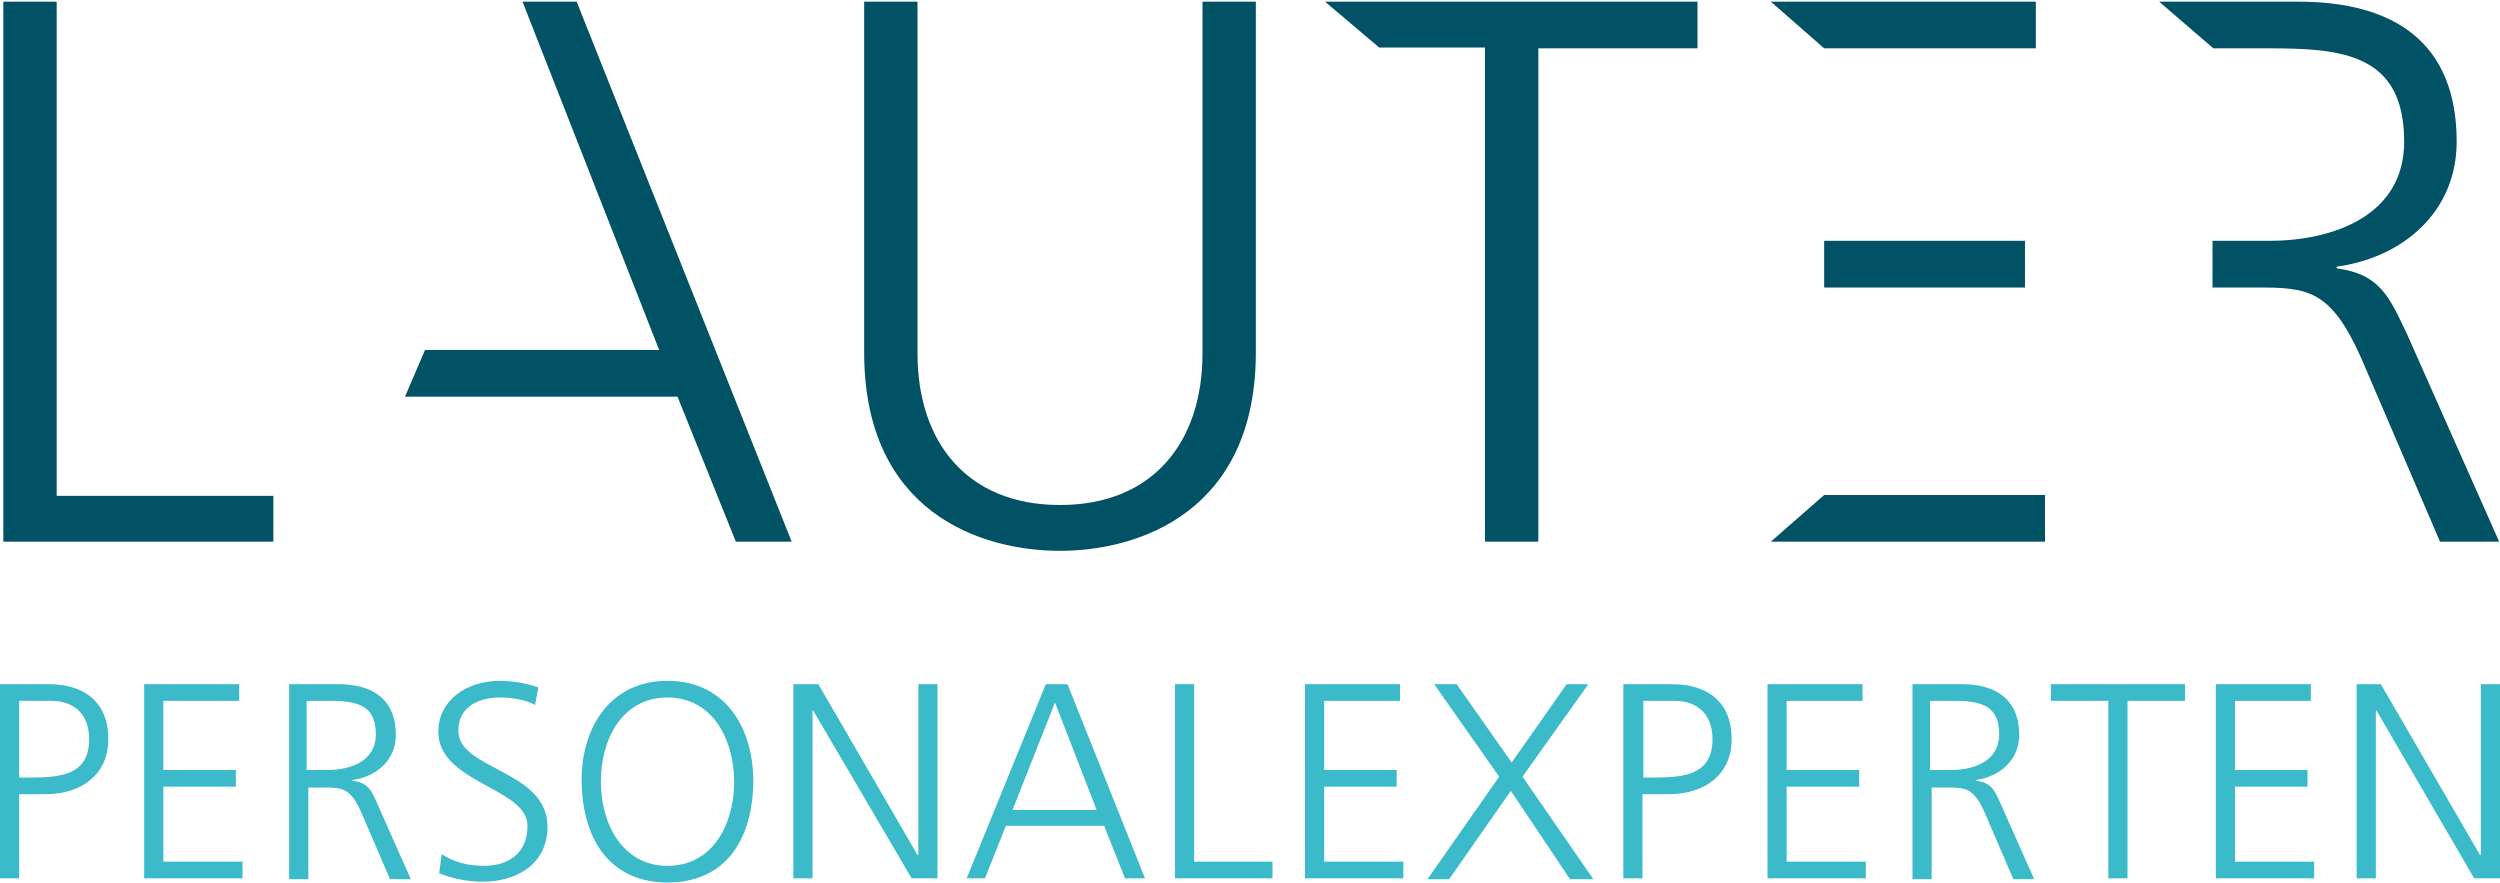
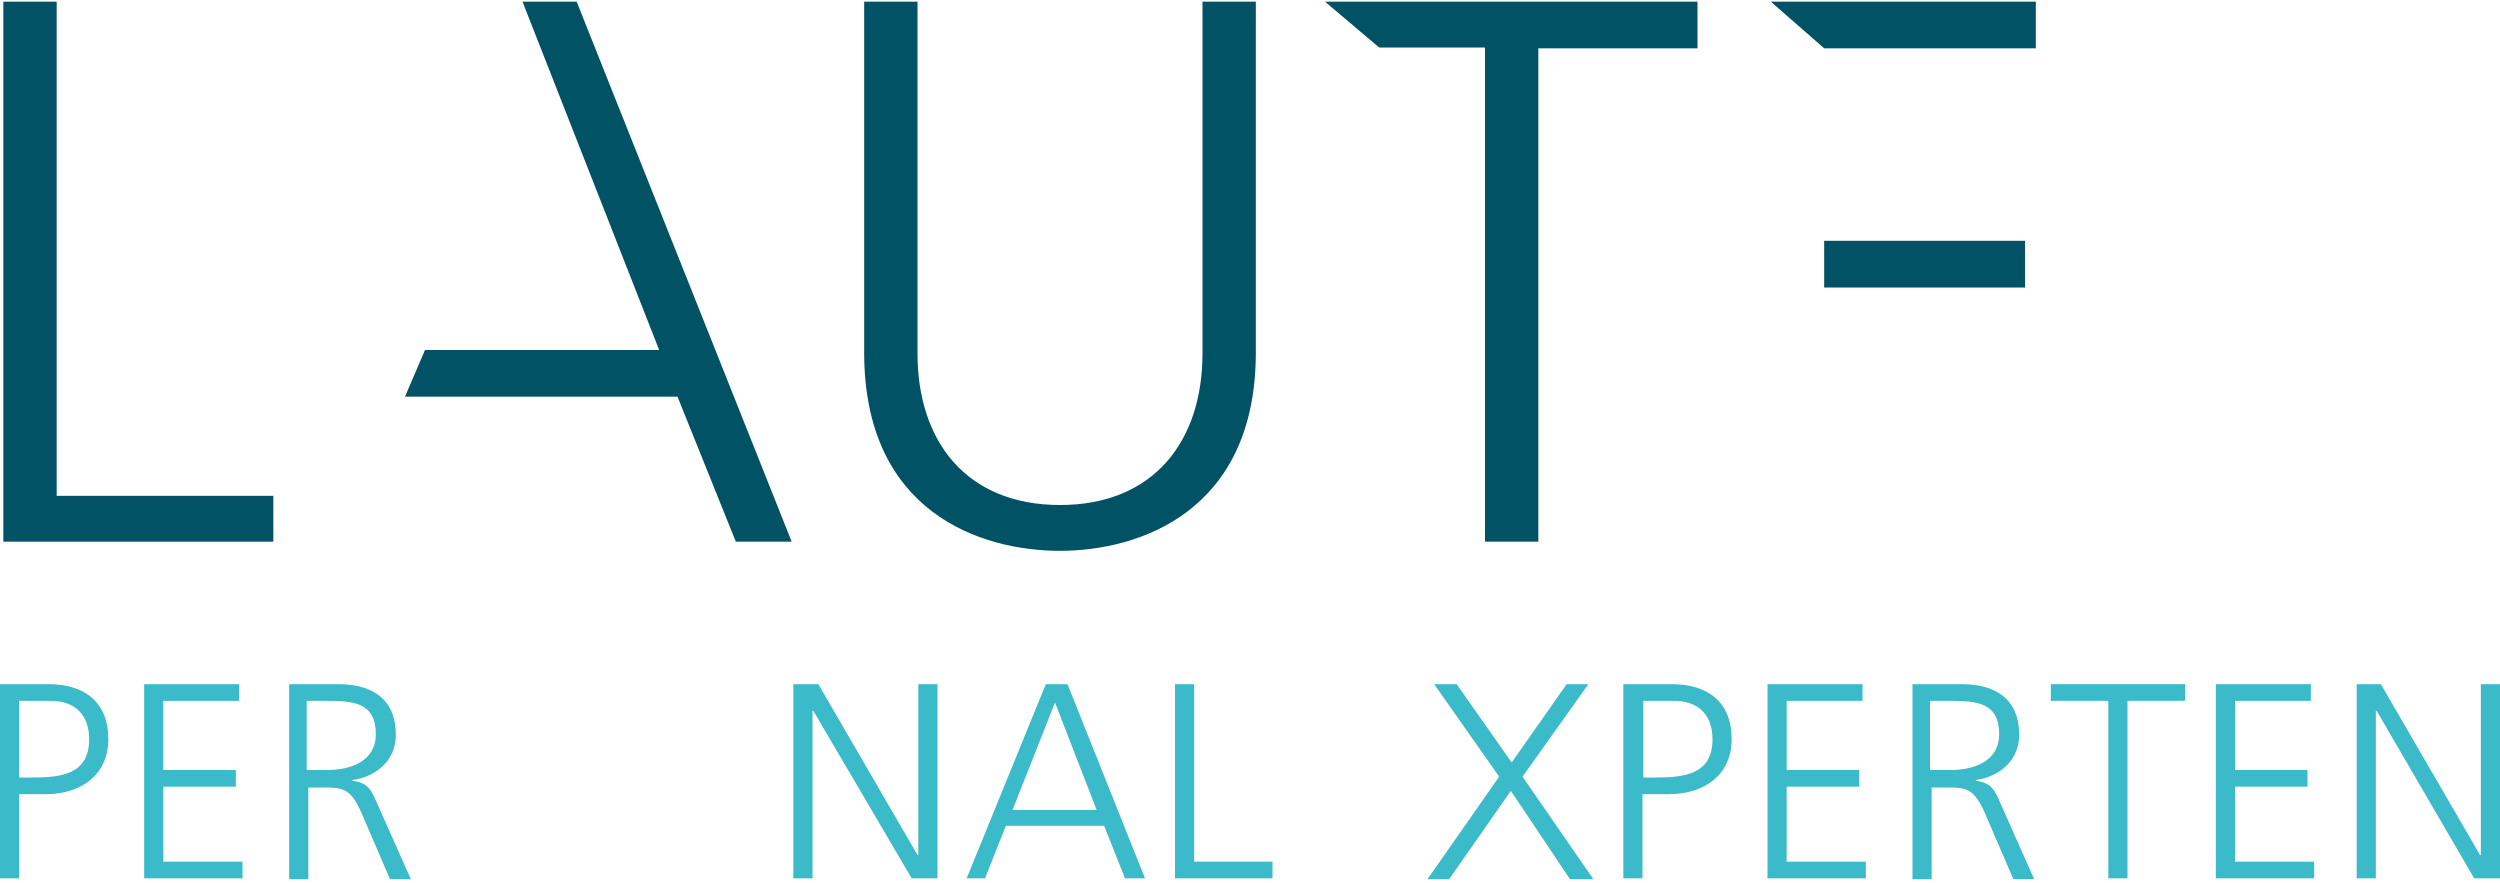
<svg xmlns="http://www.w3.org/2000/svg" version="1.1" x="0px" y="0px" viewBox="0 0 300 106" style="enable-background:new 0 0 300 106;" xml:space="preserve">
  <style type="text/css">
	.st0{fill:#025265;}
	.st1{fill:#3BBAC9;}
</style>
  <g id="Grafik">
</g>
  <g id="typo">
    <g>
      <path class="st0" d="M0.4,0.2h6.4v59.3h26V65H0.4V0.2z" />
      <path class="st0" d="M62.7,0.2h6.5L95,65h-6.7l-7-17.4H48.6L51,42h28.1L62.7,0.2z" />
      <path class="st0" d="M150.7,42.3c0,19.1-14,23.8-23.5,23.8c-9.5,0-23.5-4.6-23.5-23.8V0.2h6.4v42.2c0,10.6,5.9,18.2,17.1,18.2    s17.1-7.6,17.1-18.2V0.2h6.4V42.3z" />
      <path class="st0" d="M178.2,5.7h-12.7L159,0.2h44.7v5.6h-19.1V65h-6.4V5.7z" />
-       <path class="st0" d="M218.9,59.4h26.5V65h-32.9L218.9,59.4z M218.9,28.9H243v5.6h-24.1V28.9z M212.5,0.2h31.8v5.6h-25.4L212.5,0.2    z" />
-       <path class="st0" d="M259.1,0.2h16.7c11.5,0,19,4.9,19,16.8c0,8.4-6.4,13.9-14.4,15v0.2c5.2,0.7,6.3,3.4,8.4,7.8L299.9,65h-7.1    l-9.4-21.9c-3.7-8.4-6.5-8.6-12.6-8.6h-5.3v-5.6h6.8c7.5,0,16.2-2.9,16.2-11.9c0-10.6-7.5-11.2-16.3-11.2h-6.6L259.1,0.2z" />
+       <path class="st0" d="M218.9,59.4h26.5h-32.9L218.9,59.4z M218.9,28.9H243v5.6h-24.1V28.9z M212.5,0.2h31.8v5.6h-25.4L212.5,0.2    z" />
    </g>
  </g>
  <g id="subline">
    <g>
      <path class="st1" d="M0,82.1h5.8c4.4,0,7.2,2.2,7.2,6.6c0,4.3-3.3,6.6-7.5,6.6H2.3v10.1H0V82.1z M2.3,93.3h1.6    c3.5,0,6.8-0.4,6.8-4.6c0-2.9-1.7-4.6-4.6-4.6H2.3V93.3z" />
      <path class="st1" d="M17.3,82.1h11.4v2h-9.1v8.3h8.7v2h-8.7v9h9.5v2H17.3V82.1z" />
      <path class="st1" d="M34.6,82.1h6c4.1,0,6.9,1.8,6.9,6.1c0,3-2.3,5-5.2,5.4v0.1c1.9,0.2,2.3,1.2,3,2.8l4,9h-2.5l-3.4-7.9    c-1.3-3-2.3-3.1-4.5-3.1h-1.9v11h-2.3V82.1z M36.9,92.4h2.4c2.7,0,5.8-1,5.8-4.3c0-3.8-2.7-4-5.9-4h-2.4V92.4z" />
-       <path class="st1" d="M53,102.5c1.4,0.9,3,1.4,5.1,1.4c2.9,0,5.2-1.5,5.2-4.8c0-4.6-10.7-5.1-10.7-11.3c0-3.7,3.3-6.1,7.4-6.1    c1.1,0,3,0.2,4.6,0.8l-0.4,2.1c-1-0.6-2.7-0.9-4.2-0.9c-2.4,0-5,1-5,4c0,4.7,10.7,4.7,10.7,11.5c0,4.7-4,6.6-7.7,6.6    c-2.3,0-4-0.5-5.3-1L53,102.5z" />
-       <path class="st1" d="M80.1,81.7c7,0,10.3,5.7,10.3,12.1c-0.1,7.2-3.5,12.1-10.3,12.1c-6.7,0-10.2-4.9-10.3-12.1    C69.7,87.5,73.1,81.7,80.1,81.7z M72.1,93.8c0,4.9,2.5,10.1,8,10.1c5.5,0,8-5.1,8-10.1c0-4.9-2.5-10.1-8-10.1    C74.6,83.7,72.1,88.8,72.1,93.8z" />
      <path class="st1" d="M95.3,82.1h2.9l11.9,20.5h0.1V82.1h2.3v23.3h-3.1L97.6,85.3h-0.1v20.1h-2.3V82.1z" />
      <path class="st1" d="M125.5,82.1h2.6l9.3,23.3H135l-2.5-6.3h-11.8l-2.5,6.3H116L125.5,82.1z M126.6,84.3l-5.1,12.9h10.1    L126.6,84.3z" />
      <path class="st1" d="M141,82.1h2.3v21.3h9.4v2H141V82.1z" />
-       <path class="st1" d="M156.6,82.1H168v2h-9.1v8.3h8.7v2h-8.7v9h9.5v2h-11.8V82.1z" />
      <path class="st1" d="M179.9,93.2l-7.8-11.1h2.7l6.6,9.4l6.6-9.4h2.6l-7.9,11.1l8.5,12.3h-2.8l-7.1-10.6l-7.4,10.6h-2.6L179.9,93.2    z" />
      <path class="st1" d="M194.8,82.1h5.8c4.4,0,7.2,2.2,7.2,6.6c0,4.3-3.3,6.6-7.5,6.6h-3.2v10.1h-2.3V82.1z M197.1,93.3h1.6    c3.5,0,6.8-0.4,6.8-4.6c0-2.9-1.7-4.6-4.6-4.6h-3.7V93.3z" />
      <path class="st1" d="M212.1,82.1h11.4v2h-9.1v8.3h8.7v2h-8.7v9h9.5v2h-11.8V82.1z" />
      <path class="st1" d="M229.4,82.1h6c4.1,0,6.9,1.8,6.9,6.1c0,3-2.3,5-5.2,5.4v0.1c1.9,0.2,2.3,1.2,3,2.8l4,9h-2.5l-3.4-7.9    c-1.3-3-2.3-3.1-4.5-3.1h-1.9v11h-2.3V82.1z M231.7,92.4h2.4c2.7,0,5.8-1,5.8-4.3c0-3.8-2.7-4-5.9-4h-2.4V92.4z" />
      <path class="st1" d="M253,84.1h-6.9v-2h16.1v2h-6.9v21.3H253V84.1z" />
      <path class="st1" d="M265.9,82.1h11.4v2h-9.1v8.3h8.7v2h-8.7v9h9.5v2h-11.8V82.1z" />
      <path class="st1" d="M282.8,82.1h2.9l11.9,20.5h0.1V82.1h2.3v23.3h-3.1l-11.7-20.1h-0.1v20.1h-2.3V82.1z" />
    </g>
  </g>
</svg>